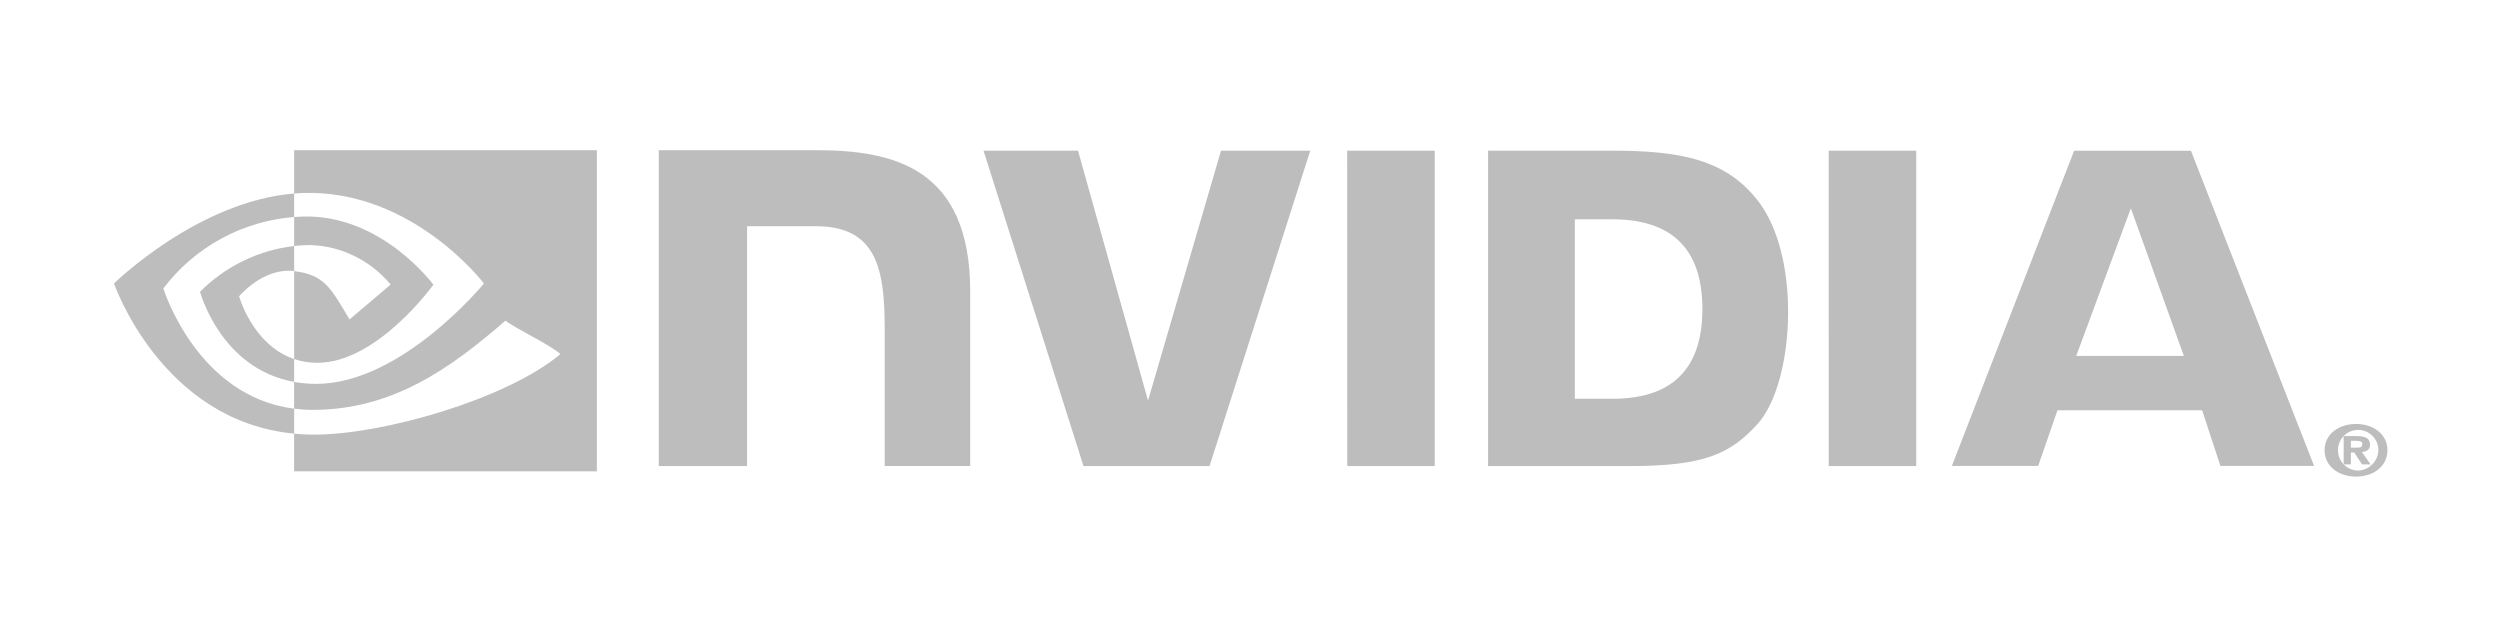
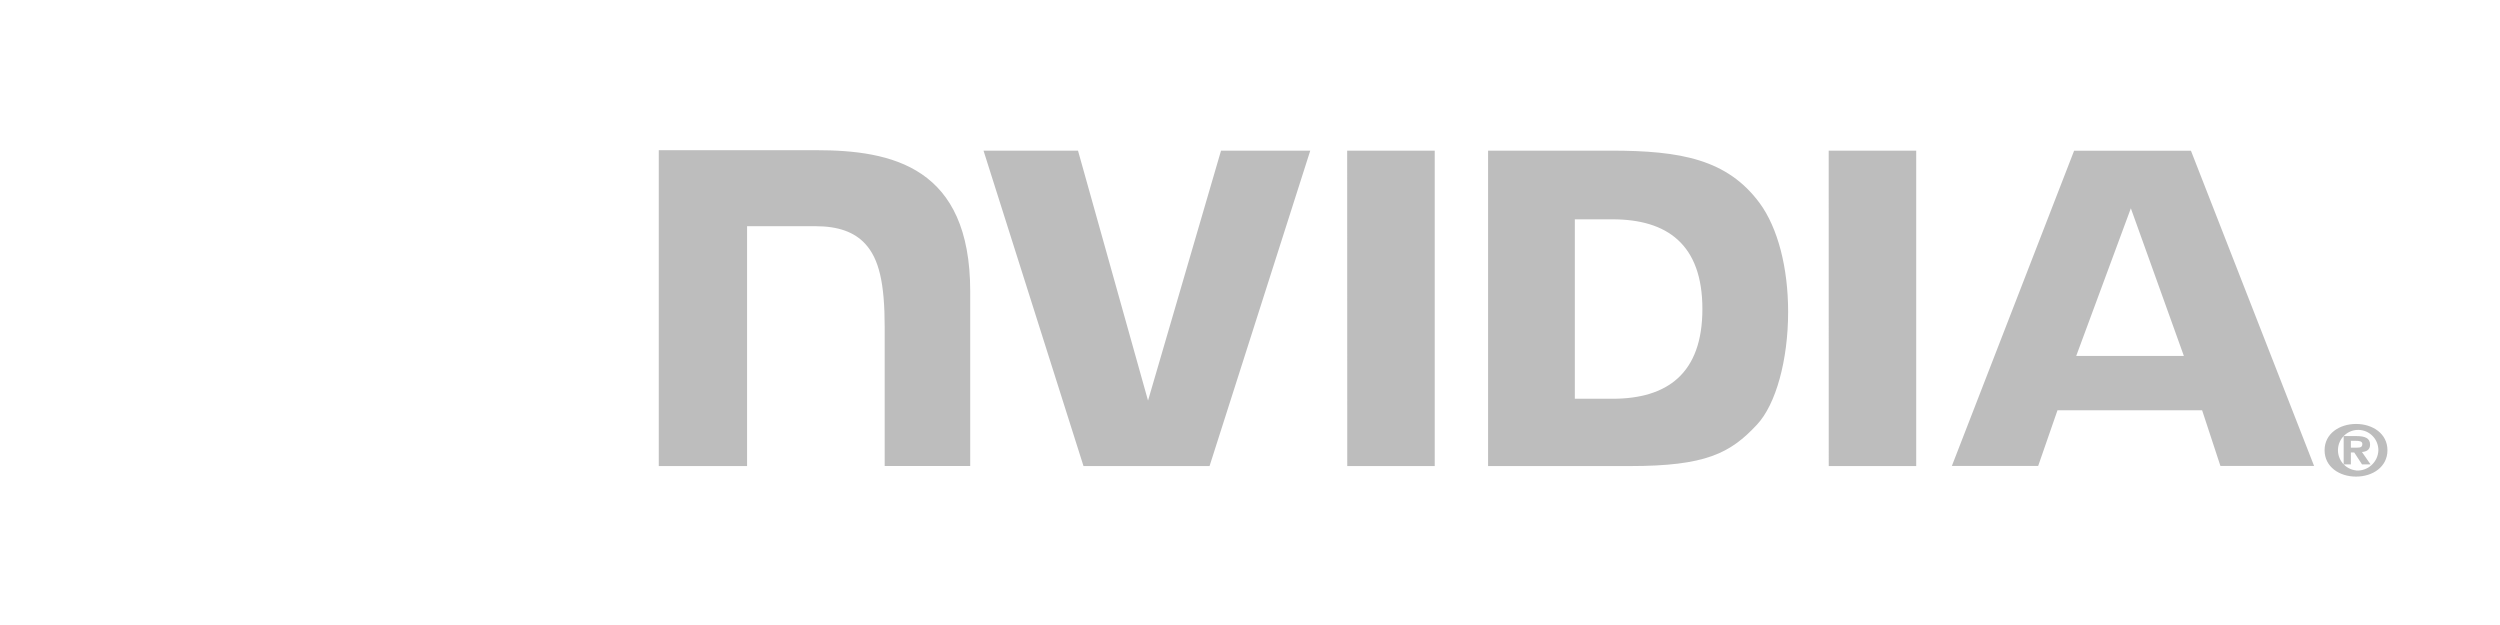
<svg xmlns="http://www.w3.org/2000/svg" width="320" zoomAndPan="magnify" viewBox="0 0 240 60" height="80" preserveAspectRatio="xMidYMid meet" version="1.0">
  <defs>
    <clipPath id="7e0d98eb2d">
      <path d="M 223 40 L 229.195 40 L 229.195 45.836 L 223 45.836 Z M 223 40 " clip-rule="nonzero" />
    </clipPath>
    <clipPath id="ad2264574f">
      <path d="M 63 14.336 L 223 14.336 L 223 45 L 63 45 Z M 63 14.336 " clip-rule="nonzero" />
    </clipPath>
    <clipPath id="c558aebff4">
      <path d="M 10.945 14.336 L 58 14.336 L 58 45.836 L 10.945 45.836 Z M 10.945 14.336 " clip-rule="nonzero" />
    </clipPath>
  </defs>
  <g clip-path="url(#7e0d98eb2d)">
    <path fill="#bdbdbd" d="M 225.684 42.977 L 225.684 42.32 L 226.164 42.32 C 226.43 42.32 226.785 42.336 226.785 42.617 C 226.785 42.918 226.602 42.973 226.289 42.973 L 225.684 42.973 Z M 225.684 43.438 L 226.008 43.438 L 226.754 44.582 L 227.574 44.582 L 226.746 43.391 C 227.176 43.359 227.527 43.188 227.527 42.684 C 227.527 42.059 227.035 41.863 226.199 41.863 L 224.992 41.863 L 224.992 44.582 L 225.684 44.582 Z M 229.195 43.223 C 229.195 41.625 227.77 40.699 226.18 40.699 C 224.594 40.699 223.16 41.625 223.16 43.223 C 223.16 44.82 224.582 45.754 226.18 45.754 C 227.781 45.754 229.195 44.82 229.195 43.223 Z M 228.324 43.223 C 228.316 43.496 228.254 43.758 228.141 44.008 C 228.023 44.254 227.867 44.469 227.664 44.652 C 227.465 44.836 227.234 44.973 226.977 45.062 C 226.719 45.152 226.457 45.188 226.184 45.172 L 226.184 45.16 C 225.934 45.133 225.695 45.062 225.477 44.941 C 225.254 44.824 225.059 44.668 224.898 44.477 C 224.738 44.281 224.617 44.062 224.539 43.824 C 224.461 43.582 224.43 43.336 224.449 43.086 C 224.465 42.832 224.527 42.594 224.641 42.363 C 224.75 42.137 224.898 41.941 225.086 41.77 C 225.273 41.602 225.484 41.473 225.719 41.387 C 225.957 41.301 226.199 41.262 226.453 41.27 C 226.703 41.281 226.945 41.336 227.176 41.438 C 227.406 41.543 227.605 41.684 227.781 41.867 C 227.957 42.047 228.09 42.258 228.184 42.492 C 228.277 42.727 228.324 42.969 228.324 43.223 Z M 228.324 43.223 " fill-opacity="1" fill-rule="nonzero" />
  </g>
  <g clip-path="url(#ad2264574f)">
    <path fill="#bdbdbd" d="M 129.328 14.461 L 129.336 44.742 L 137.734 44.742 L 137.734 14.461 Z M 63.242 14.418 L 63.242 44.742 L 71.719 44.742 L 71.719 21.715 L 78.285 21.715 C 80.465 21.715 82.012 22.27 83.059 23.406 C 84.387 24.848 84.93 27.172 84.93 31.422 L 84.93 44.734 L 93.141 44.734 L 93.141 27.98 C 93.141 16.023 85.656 14.418 78.332 14.418 Z M 142.855 14.461 L 142.855 44.742 L 156.48 44.742 C 163.742 44.742 166.109 43.52 168.676 40.758 C 170.484 38.82 171.66 34.578 171.66 29.938 C 171.66 25.68 170.668 21.883 168.941 19.516 C 165.828 15.289 161.348 14.461 154.652 14.461 Z M 151.184 21.055 L 154.797 21.055 C 160.035 21.055 163.43 23.453 163.43 29.664 C 163.43 35.879 160.039 38.281 154.797 38.281 L 151.184 38.281 Z M 117.219 14.461 L 110.211 38.457 L 103.488 14.461 L 94.418 14.461 L 104.016 44.742 L 116.117 44.742 L 125.785 14.461 Z M 175.559 44.742 L 183.957 44.742 L 183.957 14.461 L 175.555 14.461 Z M 199.113 14.473 L 187.379 44.73 L 195.664 44.73 L 197.52 39.383 L 211.402 39.383 L 213.16 44.73 L 222.152 44.73 L 210.332 14.473 Z M 204.562 19.996 L 209.652 34.172 L 199.316 34.172 Z M 204.562 19.996 " fill-opacity="1" fill-rule="nonzero" />
  </g>
  <g clip-path="url(#c558aebff4)">
-     <path fill="#bdbdbd" d="M 28.238 23.617 L 28.238 20.832 C 28.508 20.812 28.777 20.797 29.055 20.789 C 36.633 20.551 41.605 27.332 41.605 27.332 C 41.605 27.332 36.234 34.828 30.477 34.828 C 29.711 34.832 28.965 34.715 28.238 34.469 L 28.238 26.027 C 31.188 26.383 31.777 27.695 33.555 30.664 L 37.5 27.32 C 36.543 26.16 35.387 25.25 34.039 24.586 C 32.691 23.926 31.266 23.57 29.766 23.527 C 29.254 23.527 28.746 23.559 28.238 23.617 Z M 28.238 14.418 L 28.238 18.578 C 28.508 18.555 28.781 18.539 29.055 18.527 C 39.594 18.172 46.457 27.215 46.457 27.215 C 46.457 27.215 38.574 36.852 30.352 36.852 C 29.641 36.852 28.934 36.789 28.234 36.664 L 28.234 39.234 C 28.82 39.309 29.406 39.348 30 39.348 C 37.645 39.348 43.172 35.426 48.527 30.781 C 49.414 31.496 53.051 33.23 53.797 33.996 C 48.703 38.277 36.844 41.727 30.117 41.727 C 29.469 41.727 28.844 41.688 28.234 41.629 L 28.234 45.246 L 57.301 45.246 L 57.301 14.418 Z M 28.238 34.469 L 28.238 36.66 C 21.164 35.395 19.203 28.008 19.203 28.008 C 20.422 26.785 21.801 25.797 23.352 25.047 C 24.898 24.293 26.527 23.816 28.238 23.617 L 28.238 26.023 L 28.223 26.023 C 25.266 25.668 22.953 28.445 22.953 28.445 C 22.953 28.445 24.25 33.121 28.238 34.469 Z M 15.676 27.691 C 16.426 26.707 17.266 25.812 18.203 25.008 C 19.137 24.203 20.148 23.504 21.23 22.914 C 22.312 22.324 23.441 21.852 24.625 21.504 C 25.805 21.152 27.008 20.93 28.238 20.832 L 28.238 18.578 C 18.969 19.324 10.945 27.215 10.945 27.215 C 10.945 27.215 15.488 40.422 28.238 41.629 L 28.238 39.234 C 18.879 38.051 15.68 27.691 15.68 27.691 Z M 15.676 27.691 " fill-opacity="1" fill-rule="nonzero" />
-   </g>
+     </g>
</svg>